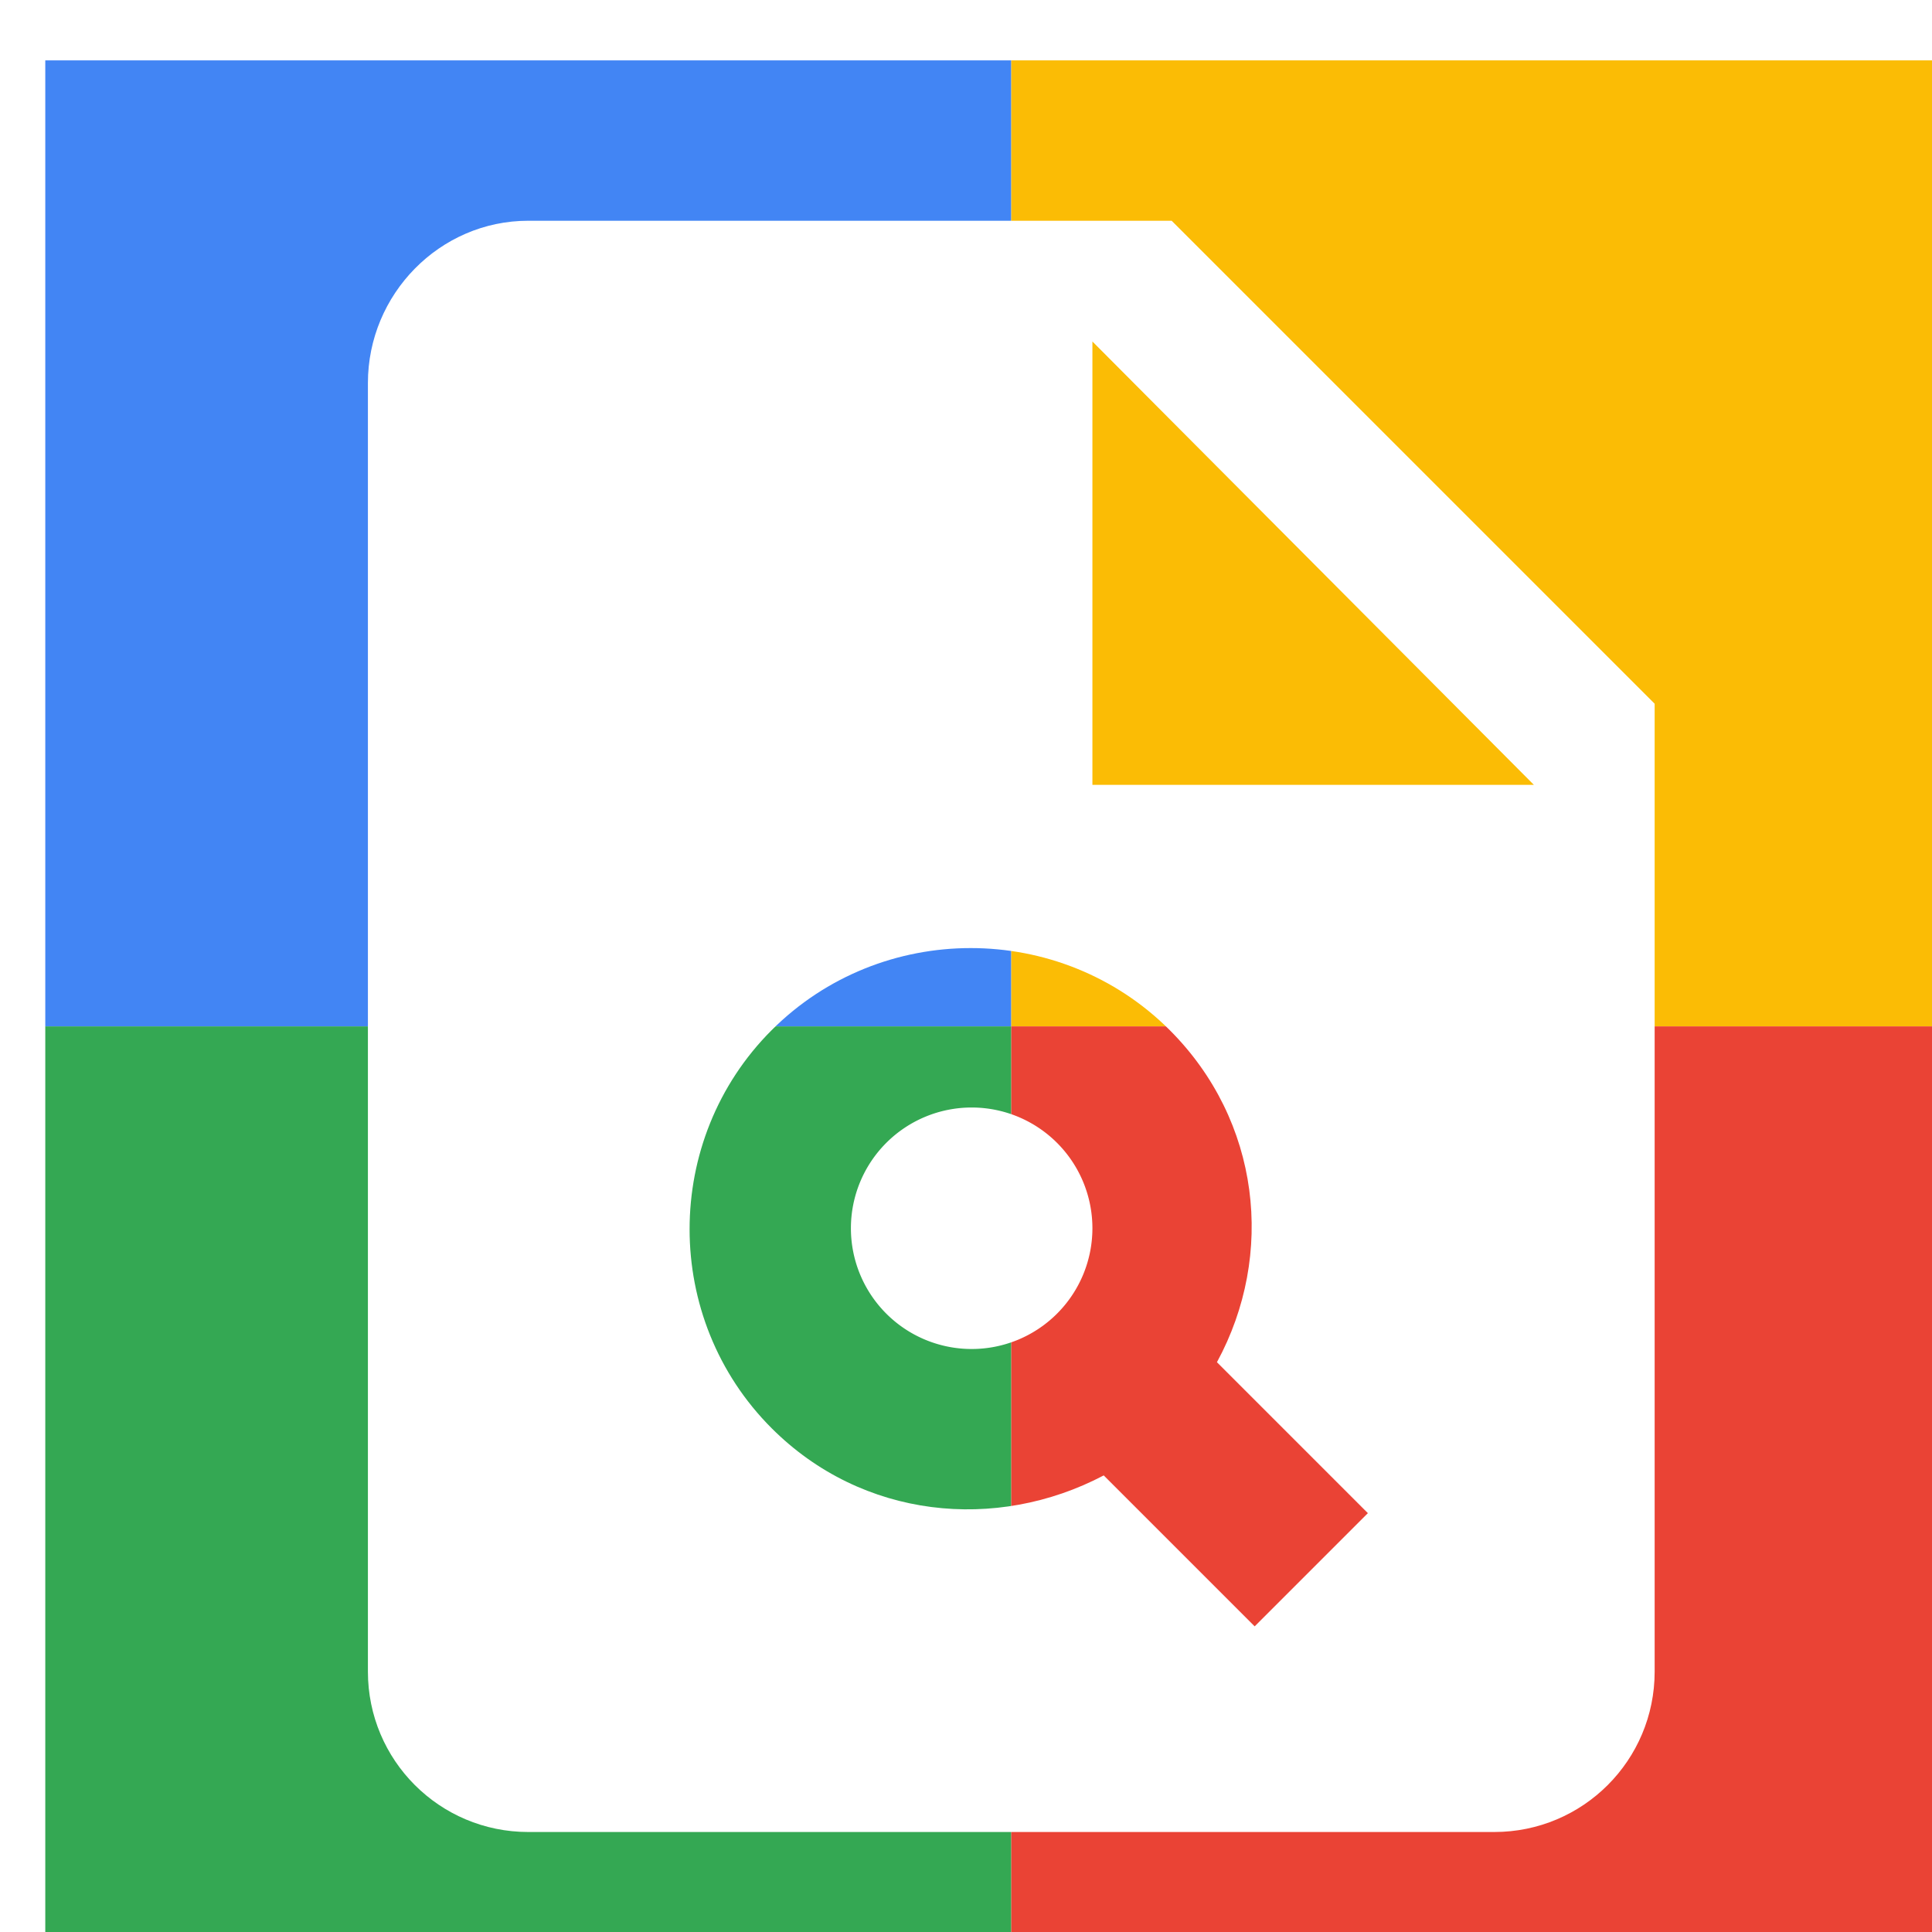
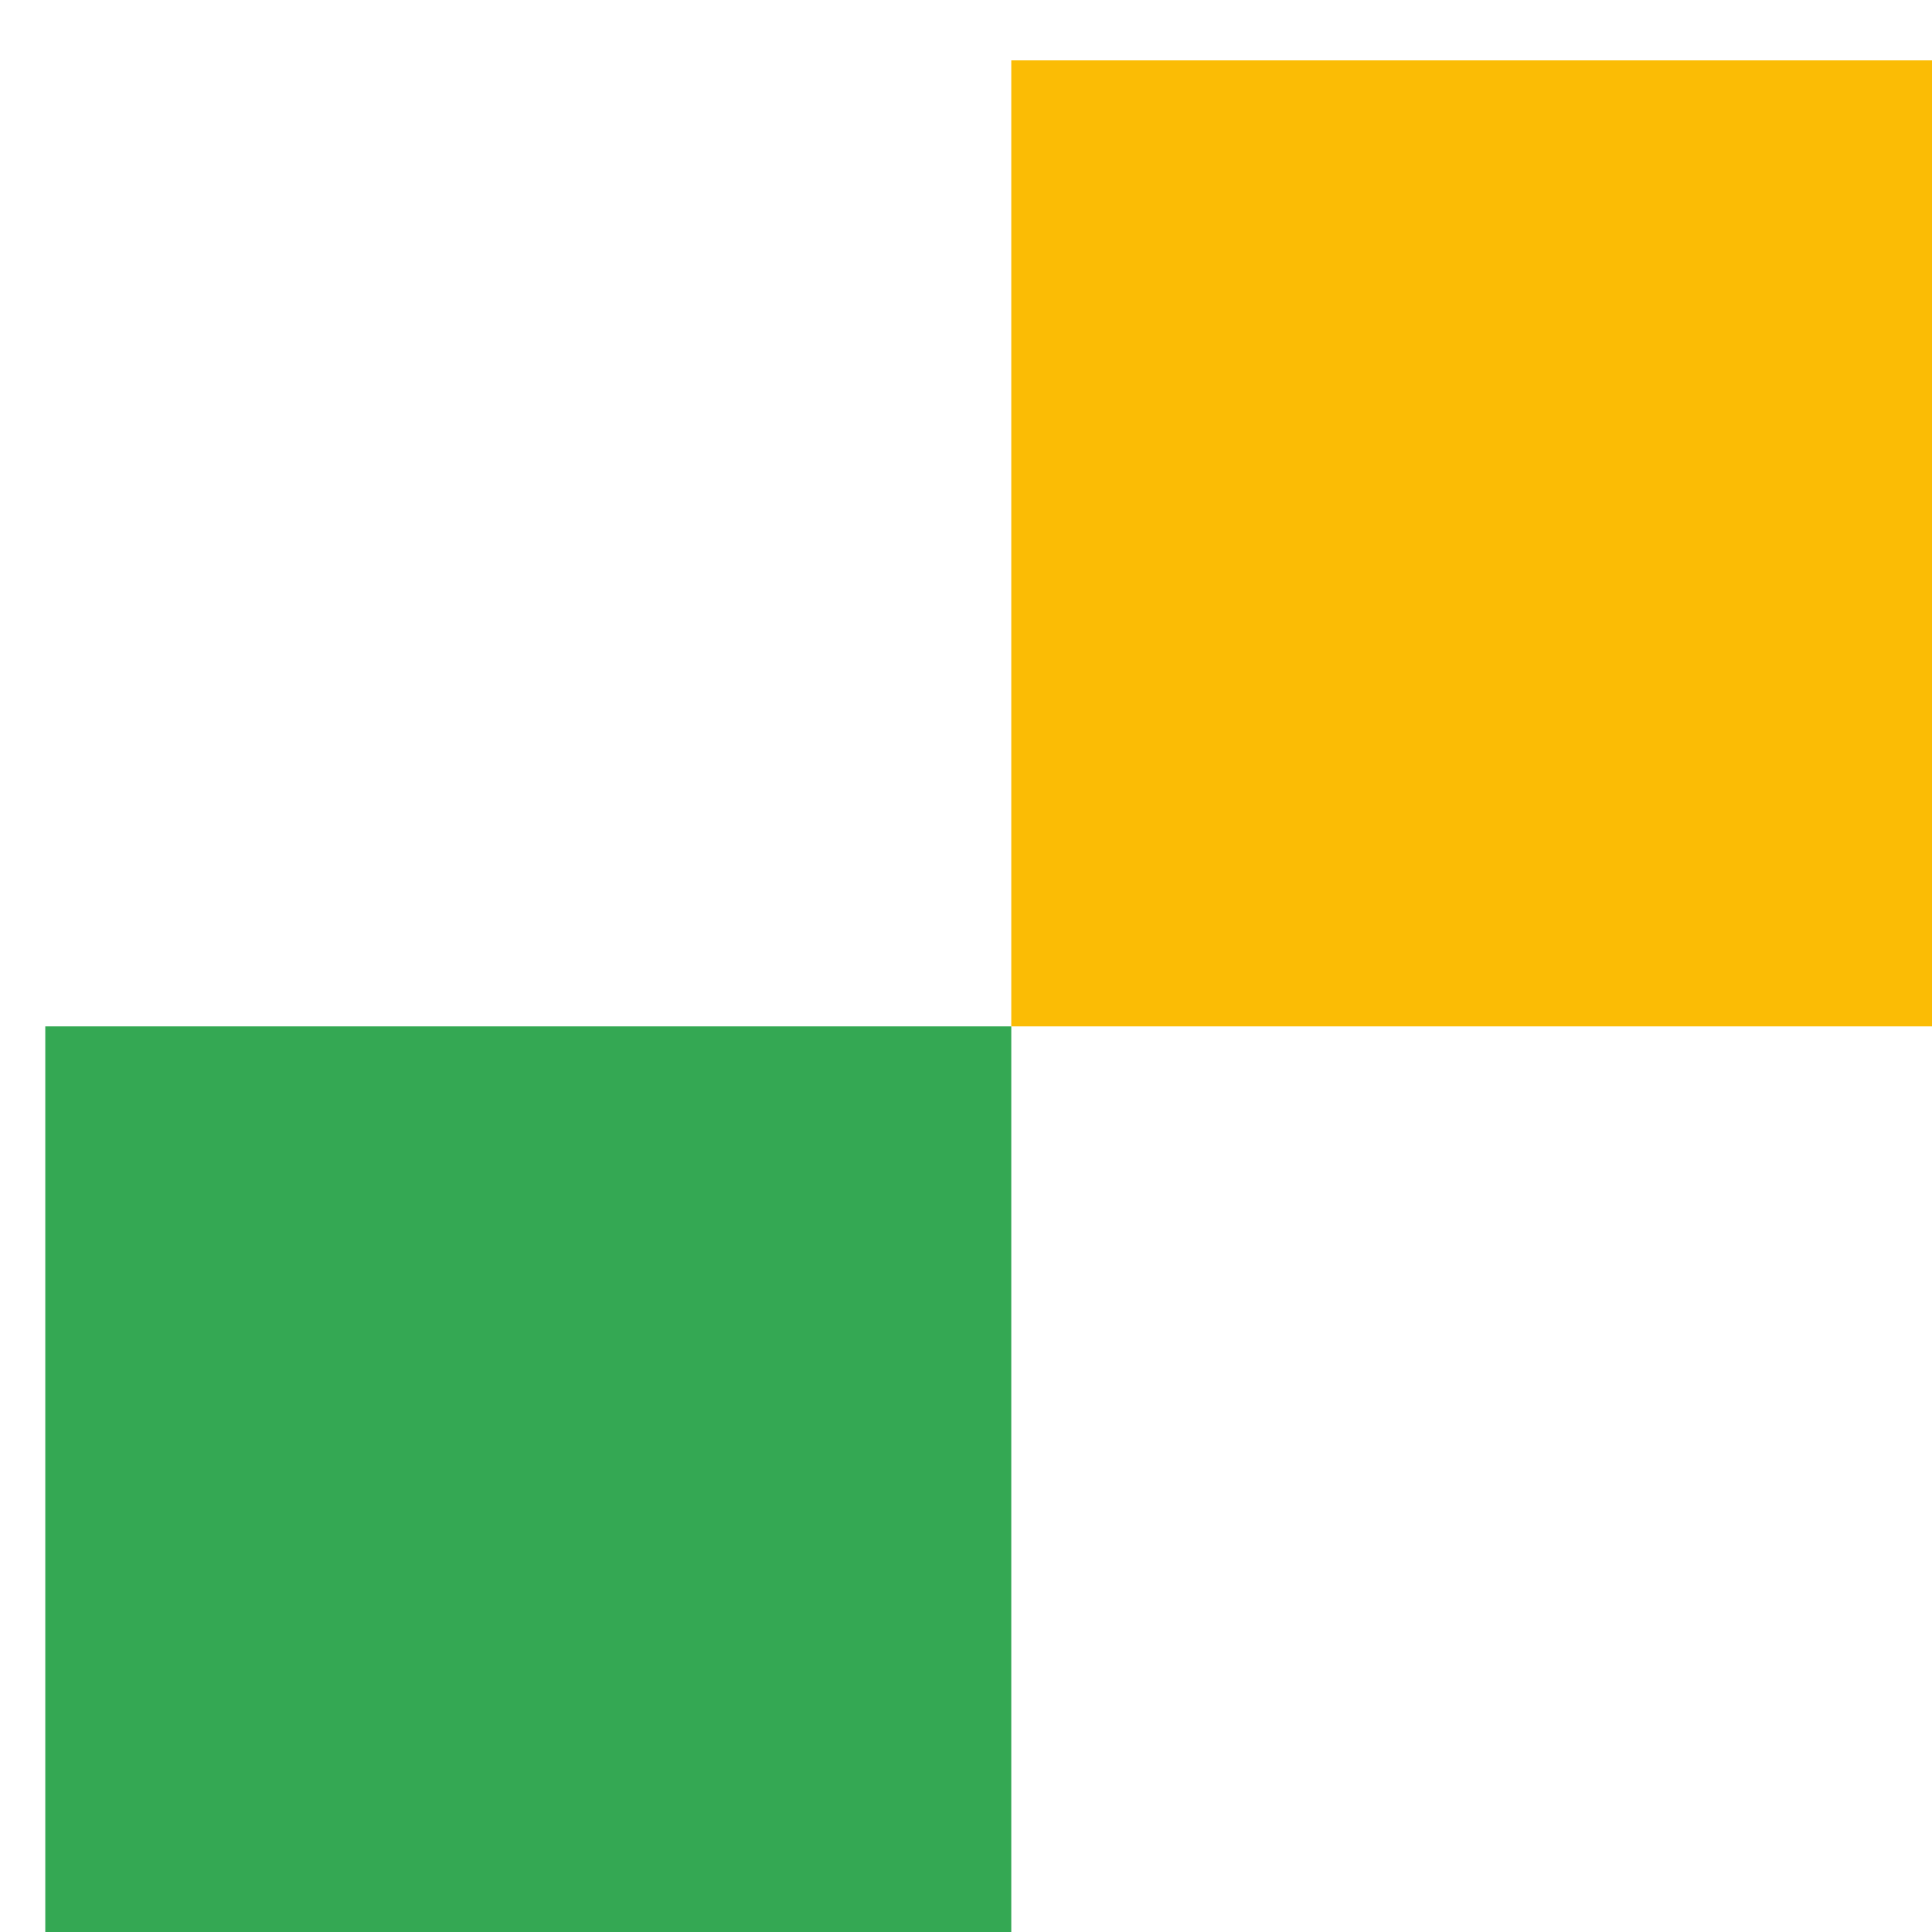
<svg xmlns="http://www.w3.org/2000/svg" viewBox="0 0 1024 1024">
  <defs>
    <filter id="f1" x="0" y="0" width="200%" height="200%">
      <feOffset result="offOut" in="SourceAlpha" dx="24" dy="32" />
      <feGaussianBlur result="blurOut" in="offOut" stdDeviation="16" />
      <feBlend in="SourceGraphic" in2="blurOut" mode="normal" />
    </filter>
    <g id="base">
-       <rect x="0" y="0" width="512" height="512" fill="#4285F4" />
      <rect x="0" y="512" width="512" height="512" fill="#34A853" />
      <rect x="512" y="0" width="512" height="512" fill="#FBBC05" />
-       <rect x="512" y="512" width="512" height="512" fill="#EA4335" />
    </g>
    <g id="asset284" desc="Material Icons (Apache 2.0)/UI Actions/plagiarism">
-       <path d="M597 85 H256 C209 85 171 124 171 171 v683 c0 47 38 85 85 85 H768 c47 0 85 -38 85 -85 V341 Zm44 745 -80 -80 c-57 30 -128 23 -176 -25 -58 -58 -58 -153 0 -211 58 -58 153 -58 211 0 48 48 56 119 25 176 l80 80 zM555 384 V149 L789 384 Z" />
-       <path d="M555 619 A64 64 0 0 1 491 683 64 64 0 0 1 427 619 64 64 0 0 1 491 555 64 64 0 0 1 555 619 Z" />
-     </g>
+       </g>
  </defs>
  <g filter="url(#f1)">
    <use href="#base" />
    <use href="#asset284" fill="white" />
  </g>
</svg>